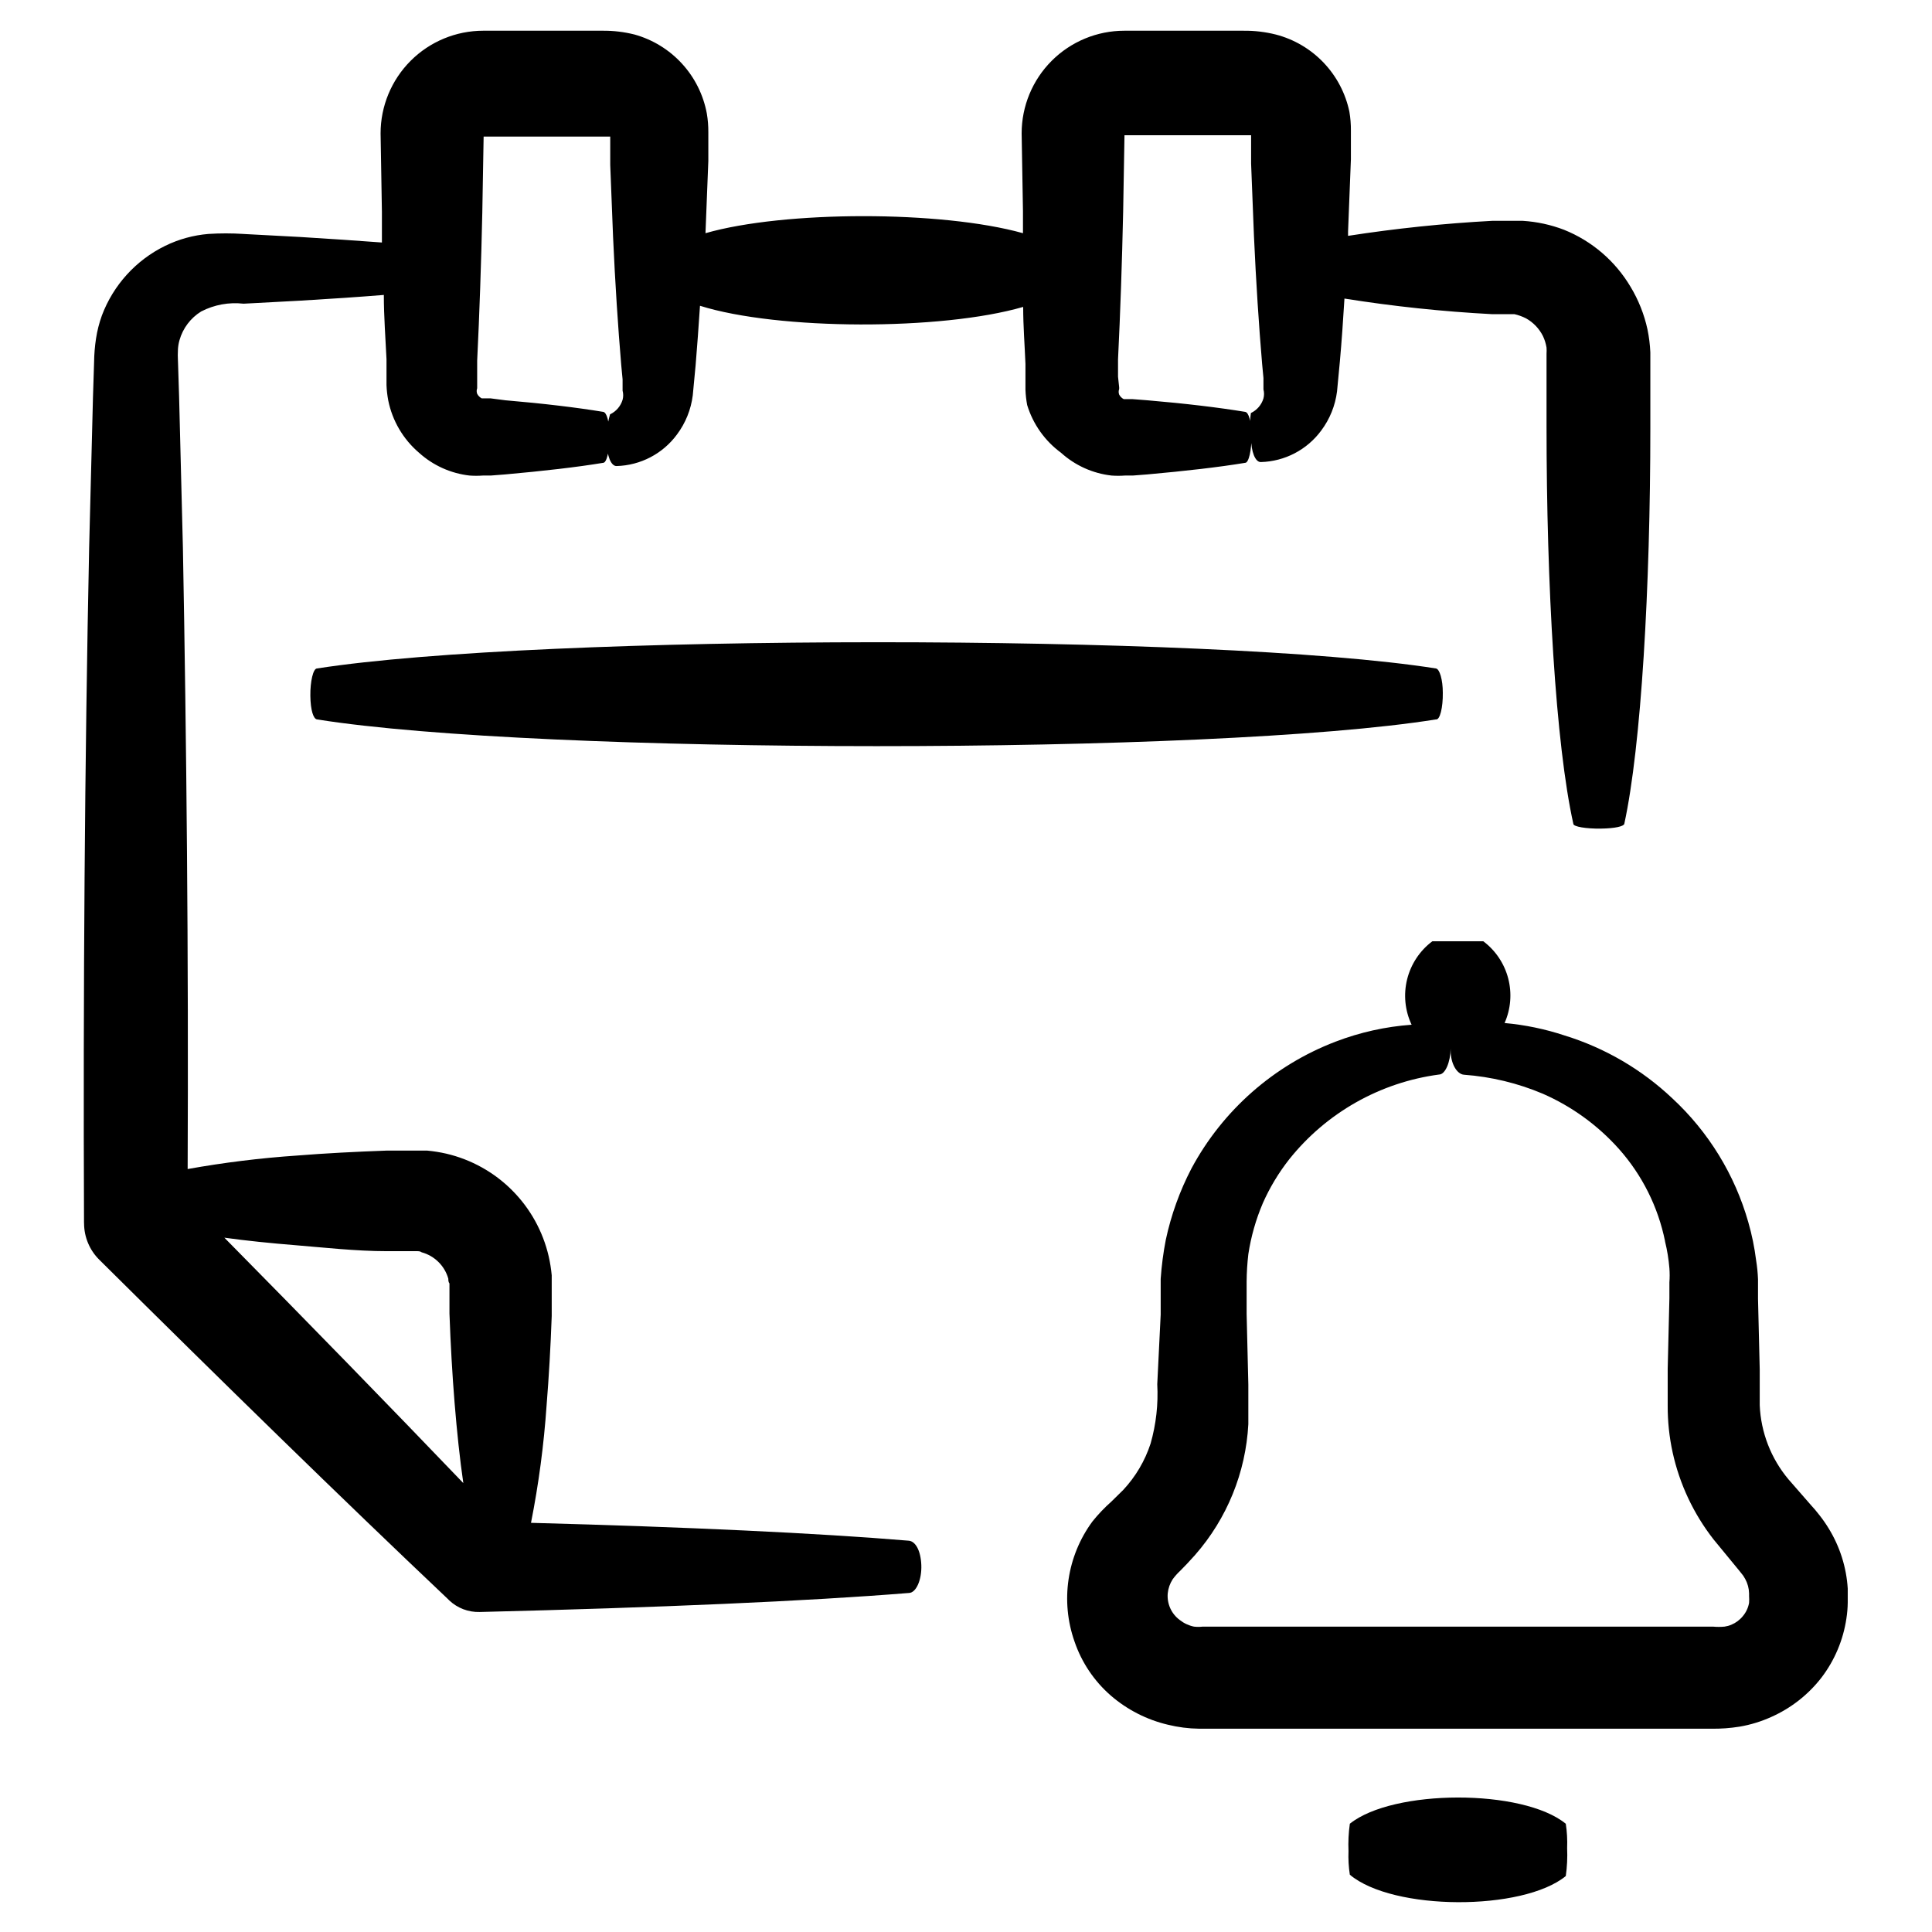
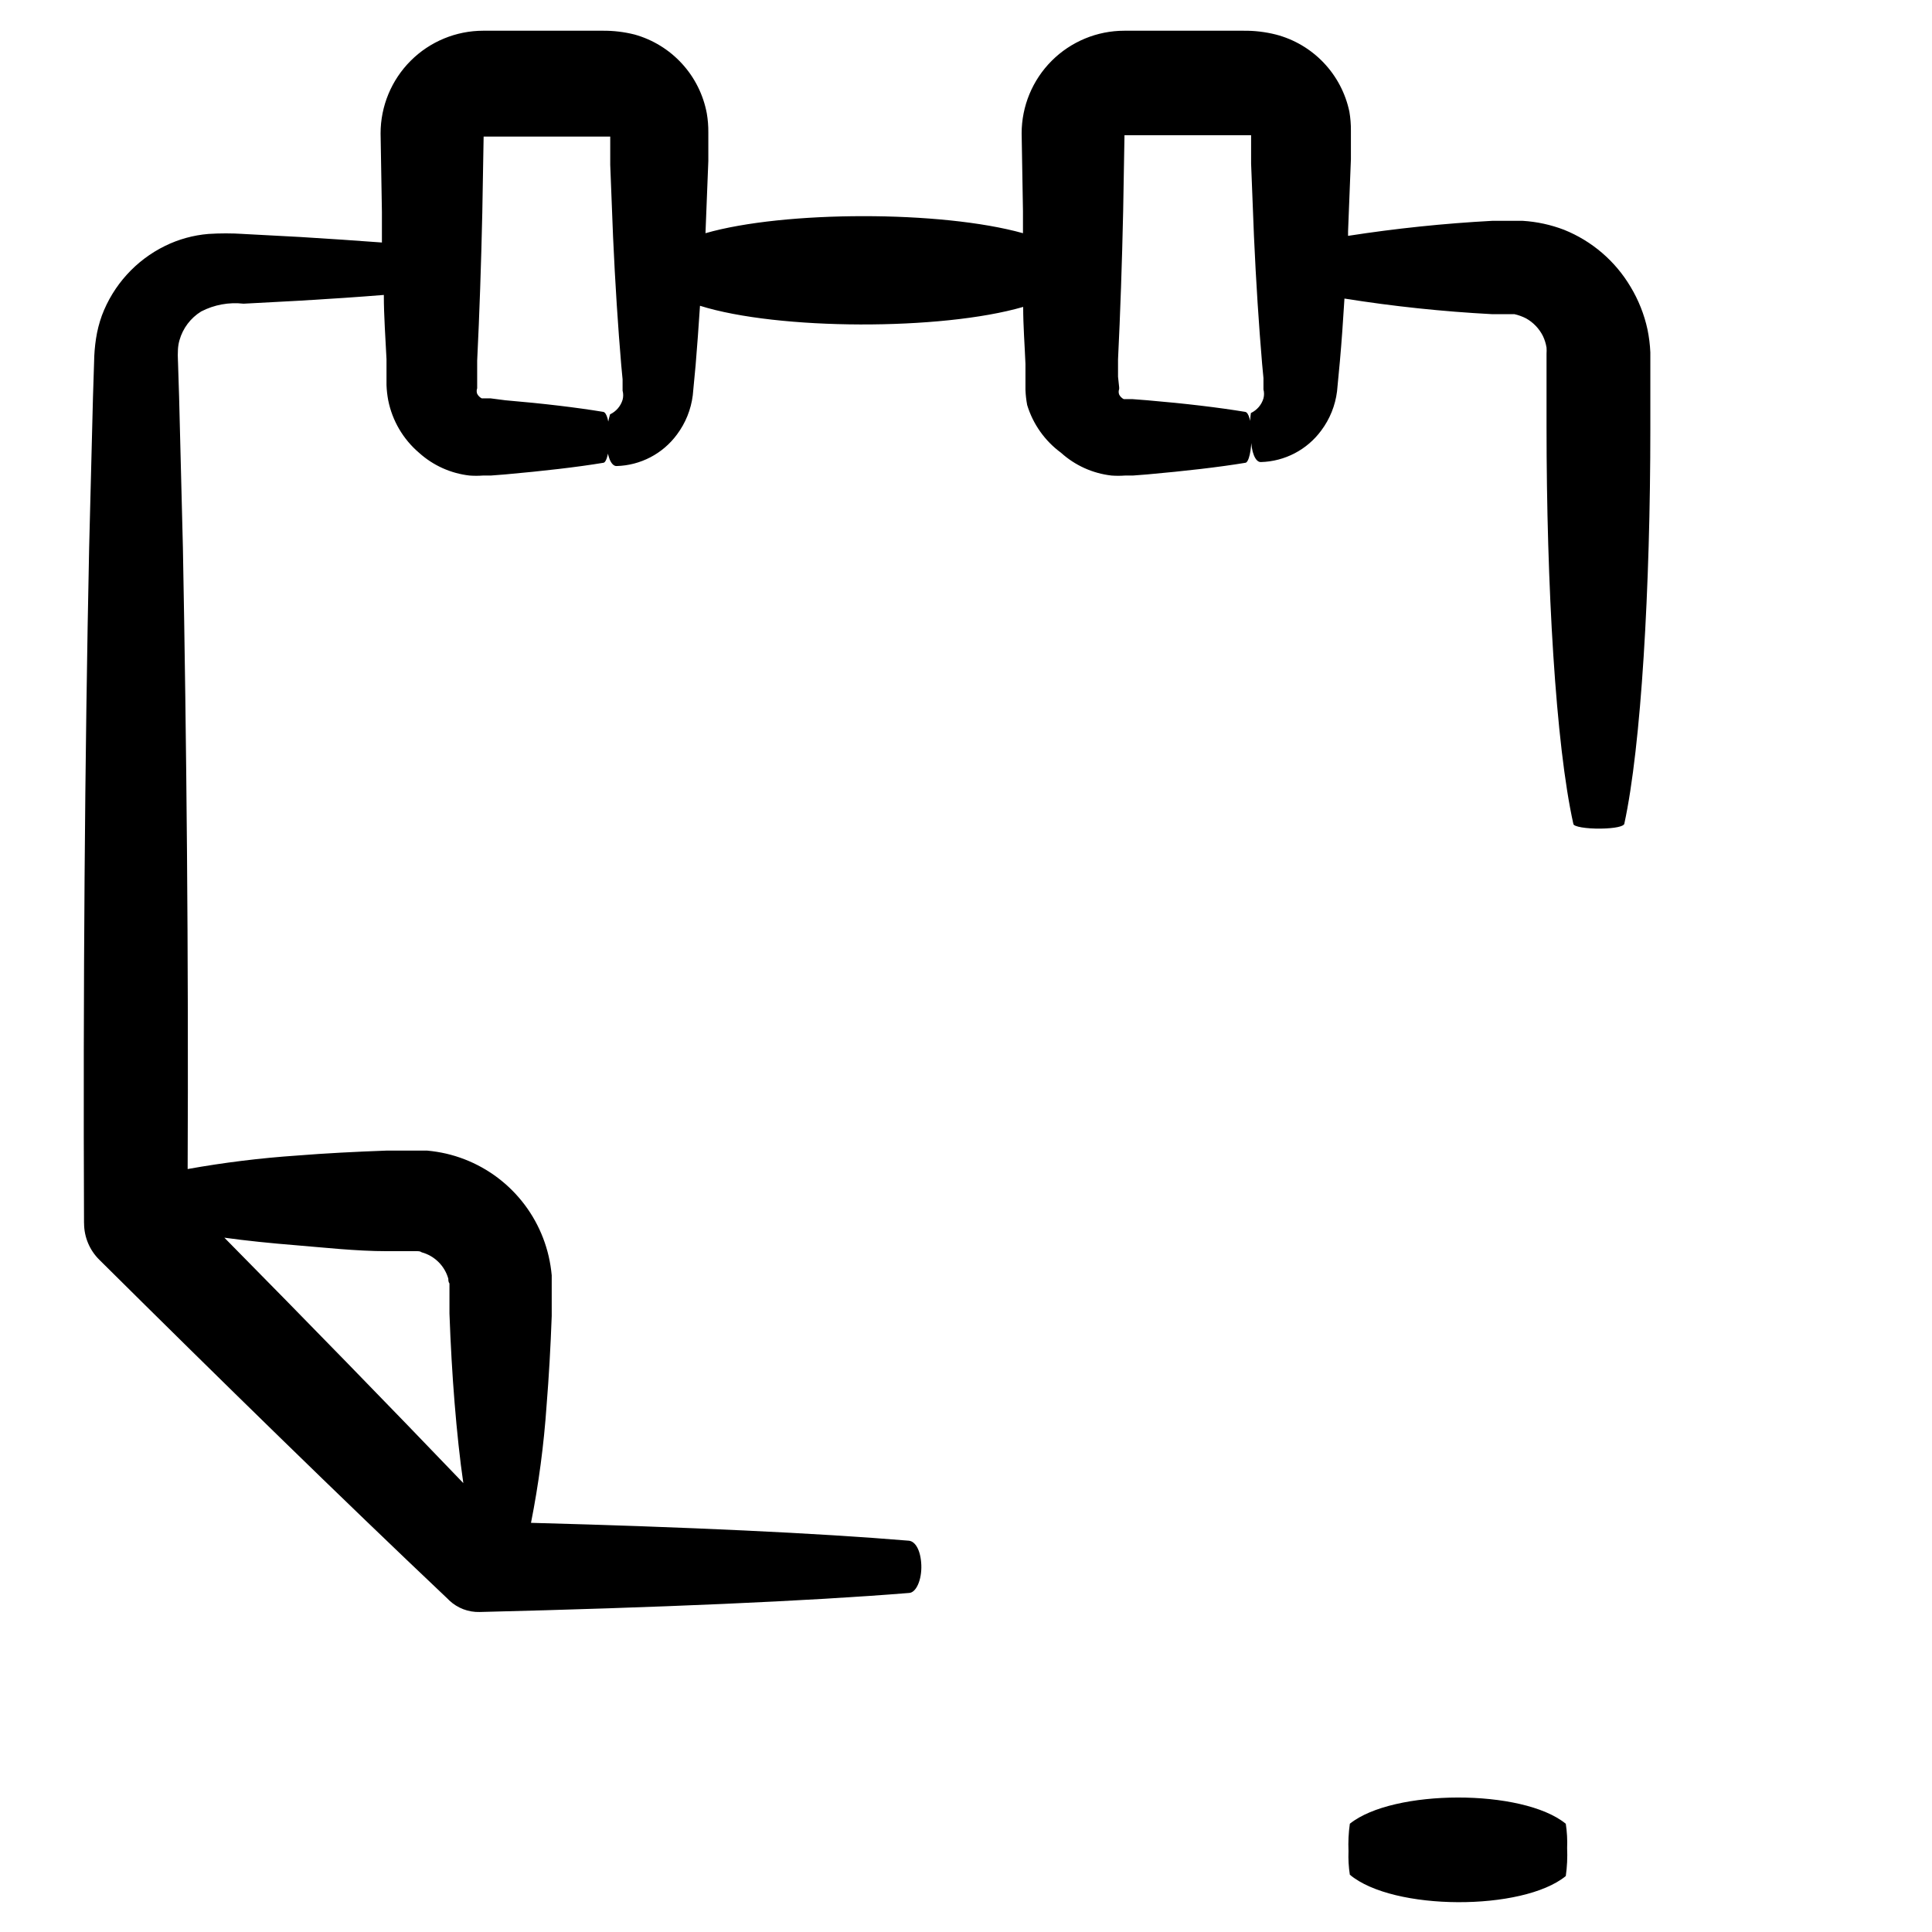
<svg xmlns="http://www.w3.org/2000/svg" fill="#000000" width="800px" height="800px" version="1.1" viewBox="144 144 512 512">
  <g>
-     <path d="m526.36 327.6c0-3.527-0.855-6.297-1.812-6.449-59.098-9.32-237.45-9.219-296.54 0-1.008 0-1.812 3.426-1.762 7.254s0.805 6.098 1.762 6.246c59.098 9.422 237.45 9.473 296.54 0 1.055 0.203 1.863-3.172 1.812-7.051z" />
    <path d="m166.28 468.27c0.023 3.598 1.473 7.039 4.031 9.57 32.395 32.145 64.184 63.23 92.297 89.832l0.453 0.453c2.176 2.051 5.074 3.156 8.062 3.07 47.258-1.16 87.008-2.871 113.71-5.039 1.965 0 3.477-3.527 3.324-7.406s-1.562-6.297-3.324-6.449c-24.082-2.016-58.844-3.629-100.11-4.734h-0.004c2.035-10.277 3.414-20.68 4.133-31.133 0.605-7.457 1.059-15.418 1.359-23.68v-10.781c-0.156-1.695-0.426-3.379-0.805-5.039-1.531-6.621-4.887-12.68-9.688-17.488-4.797-4.809-10.852-8.176-17.469-9.719-1.66-0.379-3.344-0.648-5.039-0.805h-10.781c-8.262 0.301-16.223 0.707-23.68 1.309-9.73 0.66-19.418 1.855-29.02 3.578 0.254-56.074-0.301-113.46-1.258-164.64l-1.008-40.004-0.301-9.473-0.004 0.004c-0.059-1.043-0.059-2.086 0-3.125 0.047-0.82 0.18-1.629 0.406-2.418 0.895-3.164 2.941-5.879 5.742-7.609 3.457-1.789 7.367-2.508 11.234-2.062l15.113-0.809c8.027-0.469 15.383-0.973 22.066-1.512 0 5.793 0.453 11.539 0.707 17.027v6.856c0.051 1.352 0.203 2.699 0.453 4.031 1.082 5.418 3.957 10.316 8.16 13.902 3.727 3.371 8.414 5.484 13.402 6.047 1.176 0.086 2.352 0.086 3.527 0h2.066l3.879-0.301c10.078-0.906 18.941-1.914 25.945-3.074 0.957 0 1.715-3.426 1.664-7.254-0.051-3.828-0.754-6.098-1.664-6.246-7.055-1.16-15.82-2.215-25.945-3.074l-3.879-0.504h-2.367c-0.52-0.27-0.941-0.691-1.211-1.211-0.176-0.469-0.176-0.988 0-1.461v-0.453-6.852c0.605-12.344 1.059-25.594 1.359-39.246l0.352-20.152h31.387 1.812 0.352v7.508l0.754 19.145c0.555 12.344 1.309 23.832 2.168 33.957l0.352 3.727v3.019l0.008 0.004c0.203 0.773 0.203 1.59 0 2.367-0.508 1.707-1.715 3.117-3.328 3.879-0.711 2.418-1.004 4.941-0.855 7.457 0 3.477 1.109 6.297 2.57 6.246 6.344-0.164 12.258-3.25 16.02-8.363 2.273-3.035 3.715-6.613 4.184-10.379l0.754-7.961c0.402-5.039 0.805-10.078 1.16-15.77 20.656 6.5 63.984 6.602 85.648 0.301 0 5.039 0.402 10.078 0.605 15.113v6.856c0.051 1.355 0.203 2.699 0.453 4.031 1.547 5.07 4.691 9.508 8.965 12.645 3.727 3.371 8.414 5.484 13.402 6.047 1.176 0.086 2.352 0.086 3.527 0h2.066l3.879-0.301c10.078-0.906 18.941-1.914 25.945-3.074 0.957 0 1.715-3.426 1.664-7.254s-0.754-6.098-1.664-6.246c-7.055-1.16-15.82-2.215-25.945-3.074l-3.879-0.301h-2.367v-0.004c-0.52-0.266-0.941-0.691-1.211-1.207-0.18-0.473-0.18-0.992 0-1.461v-0.453l-0.301-2.824v-4.586c0.605-12.344 1.059-25.594 1.359-39.246l0.352-20.152h31.387 1.812 0.355v7.508l0.754 19.145c0.555 12.344 1.309 23.832 2.168 33.957l0.352 3.727v3.023c0.207 0.777 0.207 1.594 0 2.371-0.504 1.707-1.715 3.117-3.324 3.879-0.332 2.238-0.316 4.516 0.051 6.75 0 3.477 1.109 6.297 2.57 6.246 6.344-0.164 12.258-3.25 16.02-8.363 2.273-3.035 3.715-6.613 4.184-10.379l0.754-7.961c0.453-5.039 0.855-10.781 1.211-16.625 12.949 2.062 26 3.441 39.094 4.133h5.945c1.066 0.242 2.098 0.613 3.074 1.109 1.93 1.074 3.492 2.707 4.484 4.684 0.465 0.973 0.785 2.008 0.957 3.074 0.035 0.535 0.035 1.074 0 1.613v1.562 17.734c0 42.168 2.418 84.289 7.106 105.3 0 0.754 3.426 1.309 7.254 1.258s6.098-0.605 6.246-1.258c4.484-20.559 6.902-62.727 6.902-104.84v-20.105c-0.09-2.047-0.344-4.086-0.758-6.094-0.863-3.984-2.379-7.797-4.484-11.285-4.055-6.84-10.254-12.152-17.633-15.113-3.504-1.34-7.188-2.141-10.934-2.371h-8.109c-12.789 0.688-25.535 2.016-38.188 3.981v-1.16l0.754-19.145v-7.559 0.004c0.016-1.688-0.121-3.375-0.402-5.039-1.023-4.887-3.391-9.391-6.836-13.004-3.441-3.613-7.828-6.195-12.66-7.449-2.785-0.699-5.644-1.039-8.516-1.008h-31.641c-7.215 0-14.133 2.867-19.238 7.969-5.102 5.102-7.965 12.02-7.965 19.234l0.352 20.609v5.844c-21.613-6.047-63.277-5.996-84.137 0l0.754-19.145v-7.559c0.016-1.688-0.117-3.375-0.402-5.039-0.918-4.926-3.195-9.496-6.582-13.191-3.383-3.695-7.734-6.367-12.562-7.715-2.766-0.695-5.609-1.035-8.465-1.008h-31.641 0.004c-7.215 0-14.137 2.867-19.238 7.969s-7.969 12.02-7.969 19.234l0.352 20.859v8.062c-6.719-0.504-13.922-0.992-21.613-1.461l-15.113-0.805v-0.004c-3.086-0.199-6.184-0.199-9.27 0-3.992 0.332-7.891 1.41-11.488 3.176-7.719 3.789-13.703 10.387-16.727 18.438-0.719 1.992-1.242 4.051-1.559 6.148-0.309 2.035-0.477 4.086-0.504 6.144l-0.301 9.473-1.012 39.801c-1.16 55.418-1.613 118.24-1.359 178.8zm80.258 7.305h7.961c0.402 0 0.855 0 1.258 0.301 3.418 0.934 6.098 3.594 7.055 7.004 0 0.402 0 0.855 0.301 1.258v7.961c0.301 8.262 0.754 16.223 1.359 23.68 0.605 7.457 1.41 15.113 2.316 21.262-19.598-20.453-41.059-42.473-63.328-65.043 5.793 0.805 12.191 1.461 19.094 2.016 6.906 0.555 15.77 1.562 23.984 1.562z" />
-     <path d="m542.73 415.11c1.648-3.719 1.984-7.883 0.961-11.816s-3.352-7.406-6.602-9.848h-7.254-6.246-0.004c-3.32 2.492-5.68 6.051-6.68 10.082-1 4.027-0.582 8.281 1.188 12.035-6.898 0.496-13.691 2.008-20.152 4.484-16.352 6.254-29.906 18.18-38.188 33.602-3.106 5.965-5.394 12.32-6.801 18.895-0.668 3.43-1.121 6.894-1.359 10.379v9.473l-0.906 18.438c0.289 5.301-0.309 10.613-1.766 15.719-1.492 4.578-3.969 8.777-7.254 12.293l-3.125 3.074c-1.824 1.617-3.512 3.387-5.039 5.289-6.75 9.176-8.523 21.098-4.734 31.84 1.891 5.535 5.211 10.473 9.625 14.309 4.344 3.75 9.527 6.394 15.113 7.711 2.703 0.664 5.477 1.02 8.262 1.055h135.68c2.547 0.043 5.094-0.145 7.609-0.551 2.883-0.496 5.695-1.359 8.363-2.57 5.227-2.324 9.797-5.906 13.297-10.43 3.492-4.582 5.762-9.973 6.602-15.668 0.219-1.402 0.336-2.816 0.352-4.231v-1.762-1.918c-0.348-5.641-2.078-11.105-5.035-15.922-0.723-1.188-1.512-2.328-2.371-3.426l-1.258-1.562-0.855-0.957-6.199-7.102c-4.633-5.531-7.309-12.438-7.606-19.648v-9.473l-0.453-18.742v-5.141 0.004c-0.066-1.688-0.234-3.371-0.504-5.039-0.426-3.406-1.117-6.777-2.066-10.078-3.574-12.59-10.547-23.953-20.152-32.848-8.09-7.648-17.828-13.336-28.465-16.625-5.18-1.723-10.539-2.836-15.973-3.324zm42.523 57.887c0.574 2.332 0.961 4.711 1.156 7.106 0.094 1.238 0.094 2.484 0 3.727v4.18l-0.453 18.742v9.777c-0.016 4.164 0.422 8.32 1.312 12.391 1.844 8.391 5.547 16.258 10.832 23.027l6.75 8.211 0.805 1.008 0.352 0.453 0.504 0.855h0.004c0.633 1.16 0.977 2.457 1.008 3.777v0.707c0.043 0.605 0.043 1.211 0 1.812-0.227 1.281-0.781 2.481-1.613 3.477-0.812 1.02-1.871 1.816-3.074 2.32-0.578 0.246-1.188 0.414-1.812 0.504-1.023 0.094-2.051 0.094-3.074 0h-135.22c-0.77 0.09-1.547 0.09-2.316 0-1.383-0.285-2.676-0.891-3.781-1.766-2.211-1.637-3.414-4.309-3.172-7.055 0.133-1.328 0.582-2.606 1.309-3.727 0.598-0.816 1.273-1.578 2.016-2.266l1.762-1.812 2.168-2.367v-0.004c8.457-9.645 13.426-21.852 14.105-34.66v-10.48l-0.453-18.742v-8.562c0.02-2.426 0.168-4.848 0.453-7.258 0.703-4.644 1.992-9.18 3.832-13.5 1.84-4.156 4.191-8.066 7-11.641 9.84-12.332 24.062-20.383 39.703-22.469 1.664 0 3.023-3.324 3.074-6.852v0.453c0 3.527 1.664 6.297 3.527 6.449h-0.004c7.199 0.527 14.262 2.227 20.91 5.039 7.688 3.367 14.559 8.352 20.152 14.609 6.172 6.934 10.398 15.383 12.242 24.484z" />
    <path d="m558.95 641.17c0.348-2.453 0.465-4.93 0.355-7.406 0.09-2.156-0.031-4.316-0.355-6.449-11.387-9.32-45.797-9.219-57.234 0h0.004c-0.34 2.402-0.457 4.832-0.355 7.254-0.082 2.09 0.035 4.184 0.355 6.25 11.434 9.621 45.844 9.672 57.23 0.352z" />
  </g>
</svg>